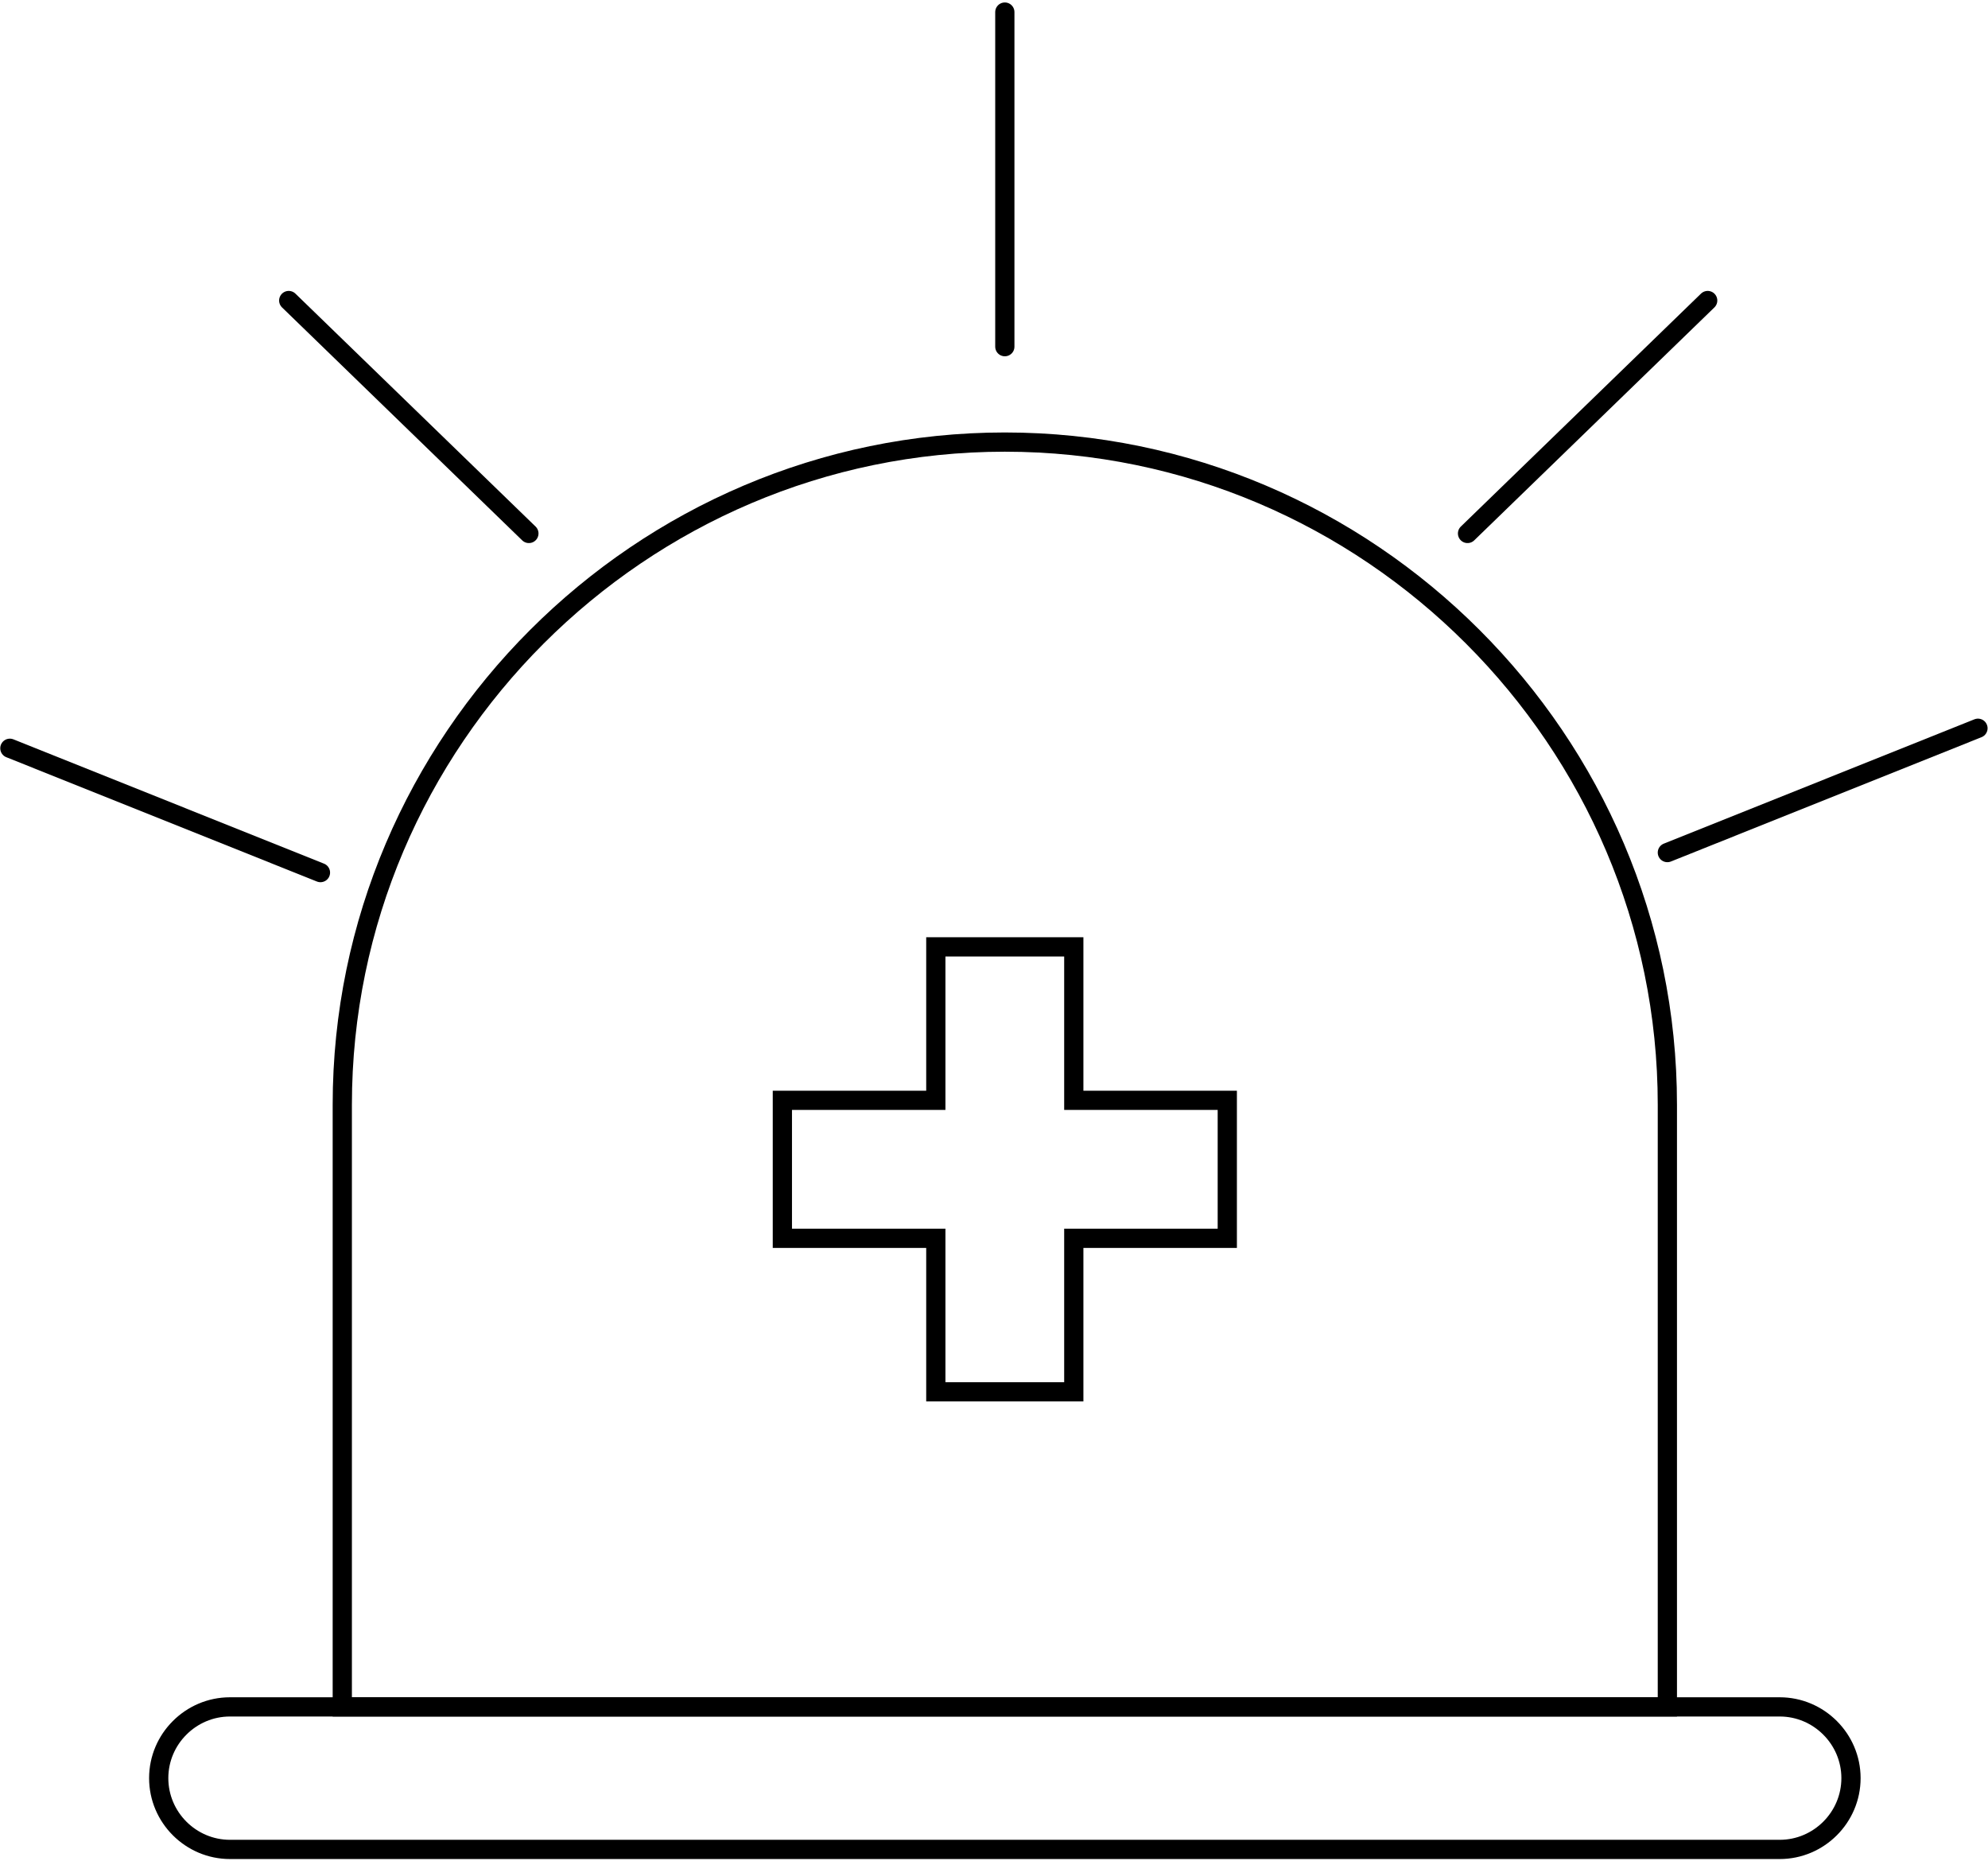
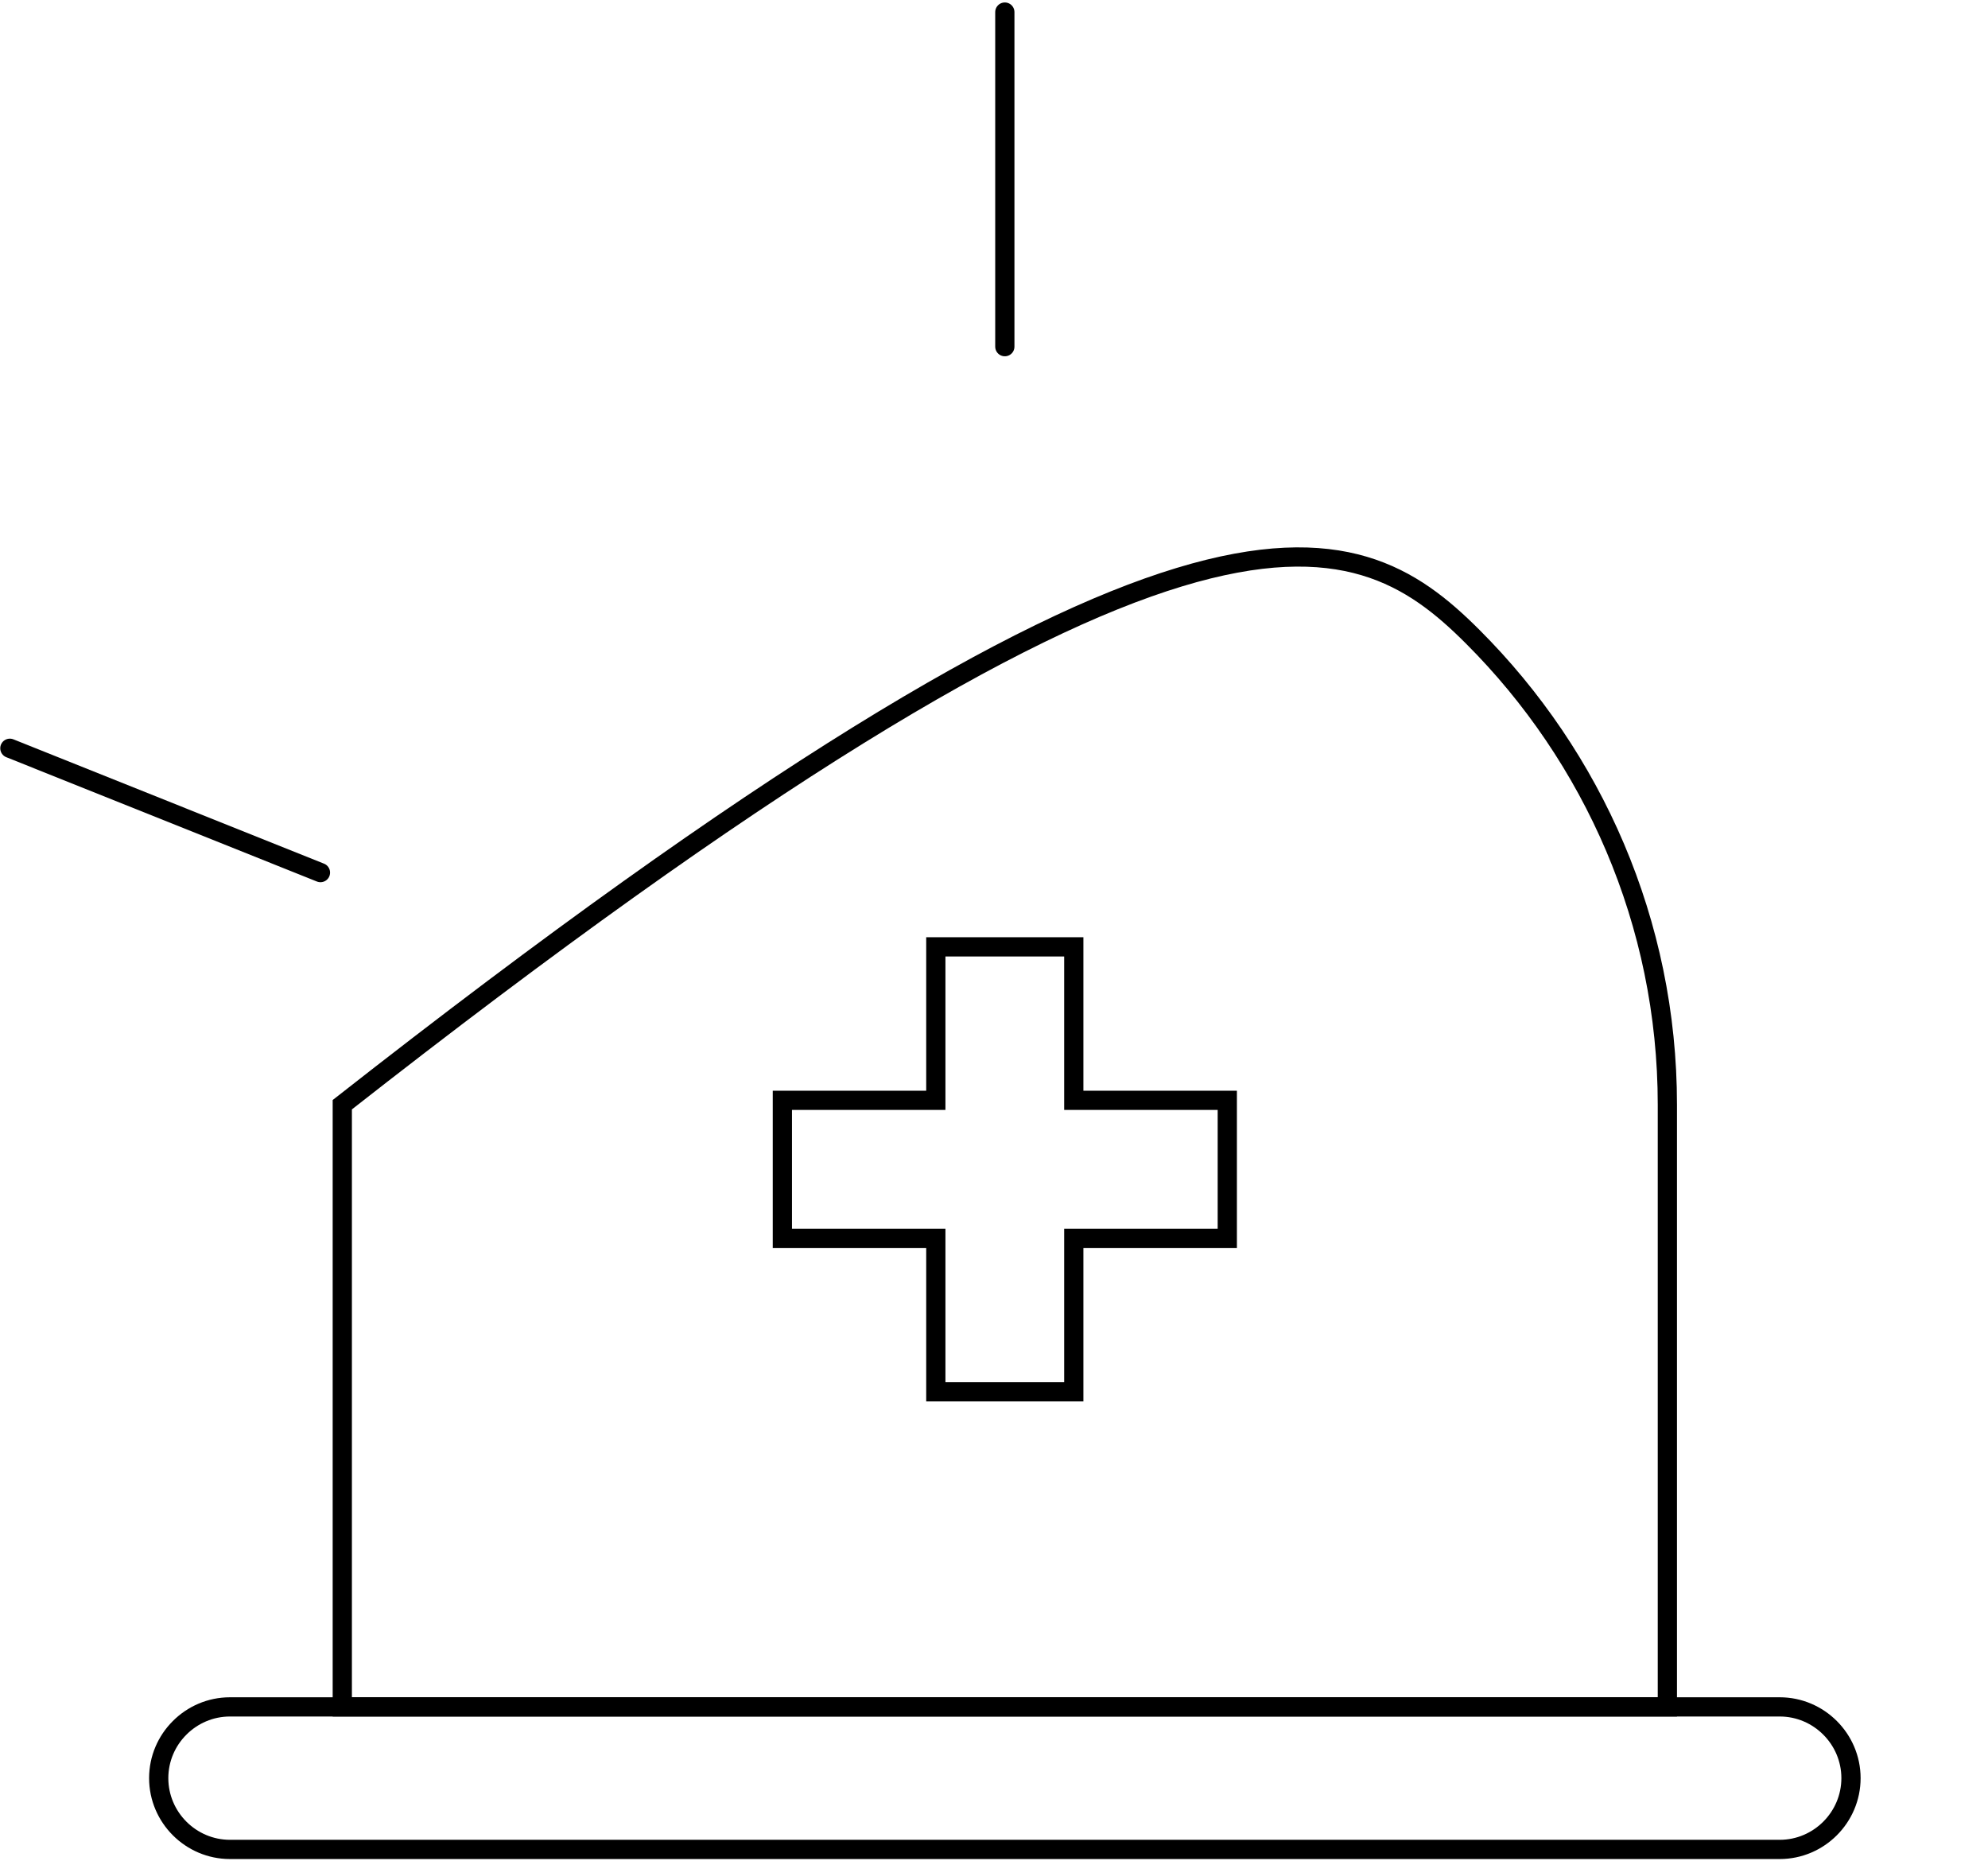
<svg xmlns="http://www.w3.org/2000/svg" width="517" height="484" viewBox="0 0 517 484" fill="none">
  <path d="M319.169 286.116V321.995H279.25V361.914H243.37V321.995H203.463V286.116H243.37V246.208H279.25V286.116H319.169Z" stroke="black" stroke-width="5" stroke-miterlimit="10" stroke-linecap="round" />
-   <path d="M433.615 287.254V443.84H89.015V287.254C89.015 192.497 166.546 114.953 261.314 114.953C308.692 114.953 351.773 134.333 383.004 165.575C414.235 196.794 433.615 239.875 433.615 287.254Z" stroke="black" stroke-width="5" stroke-miterlimit="10" />
+   <path d="M433.615 287.254V443.84H89.015V287.254C308.692 114.953 351.773 134.333 383.004 165.575C414.235 196.794 433.615 239.875 433.615 287.254Z" stroke="black" stroke-width="5" stroke-miterlimit="10" />
  <path d="M481.37 462.365C481.37 467.459 479.285 472.096 475.924 475.457C472.563 478.818 467.926 480.902 462.833 480.902H59.812C49.611 480.902 41.274 472.564 41.274 462.365C41.274 457.271 43.358 452.634 46.719 449.285C50.079 445.924 54.706 443.84 59.812 443.84H462.833C473.019 443.84 481.37 452.178 481.37 462.365Z" stroke="black" stroke-width="5" stroke-miterlimit="10" />
  <path d="M261.316 3.141V90.144" stroke="black" stroke-width="5" stroke-miterlimit="10" stroke-linecap="round" />
-   <path d="M444.103 78.145L381.646 138.714" stroke="black" stroke-width="5" stroke-miterlimit="10" stroke-linecap="round" />
-   <path d="M75.086 78.145L137.544 138.714" stroke="black" stroke-width="5" stroke-miterlimit="10" stroke-linecap="round" />
-   <path d="M514.388 189.366L433.614 221.694" stroke="black" stroke-width="5" stroke-miterlimit="10" stroke-linecap="round" />
  <path d="M2.565 194.571L83.339 226.898" stroke="black" stroke-width="5" stroke-miterlimit="10" stroke-linecap="round" />
</svg>